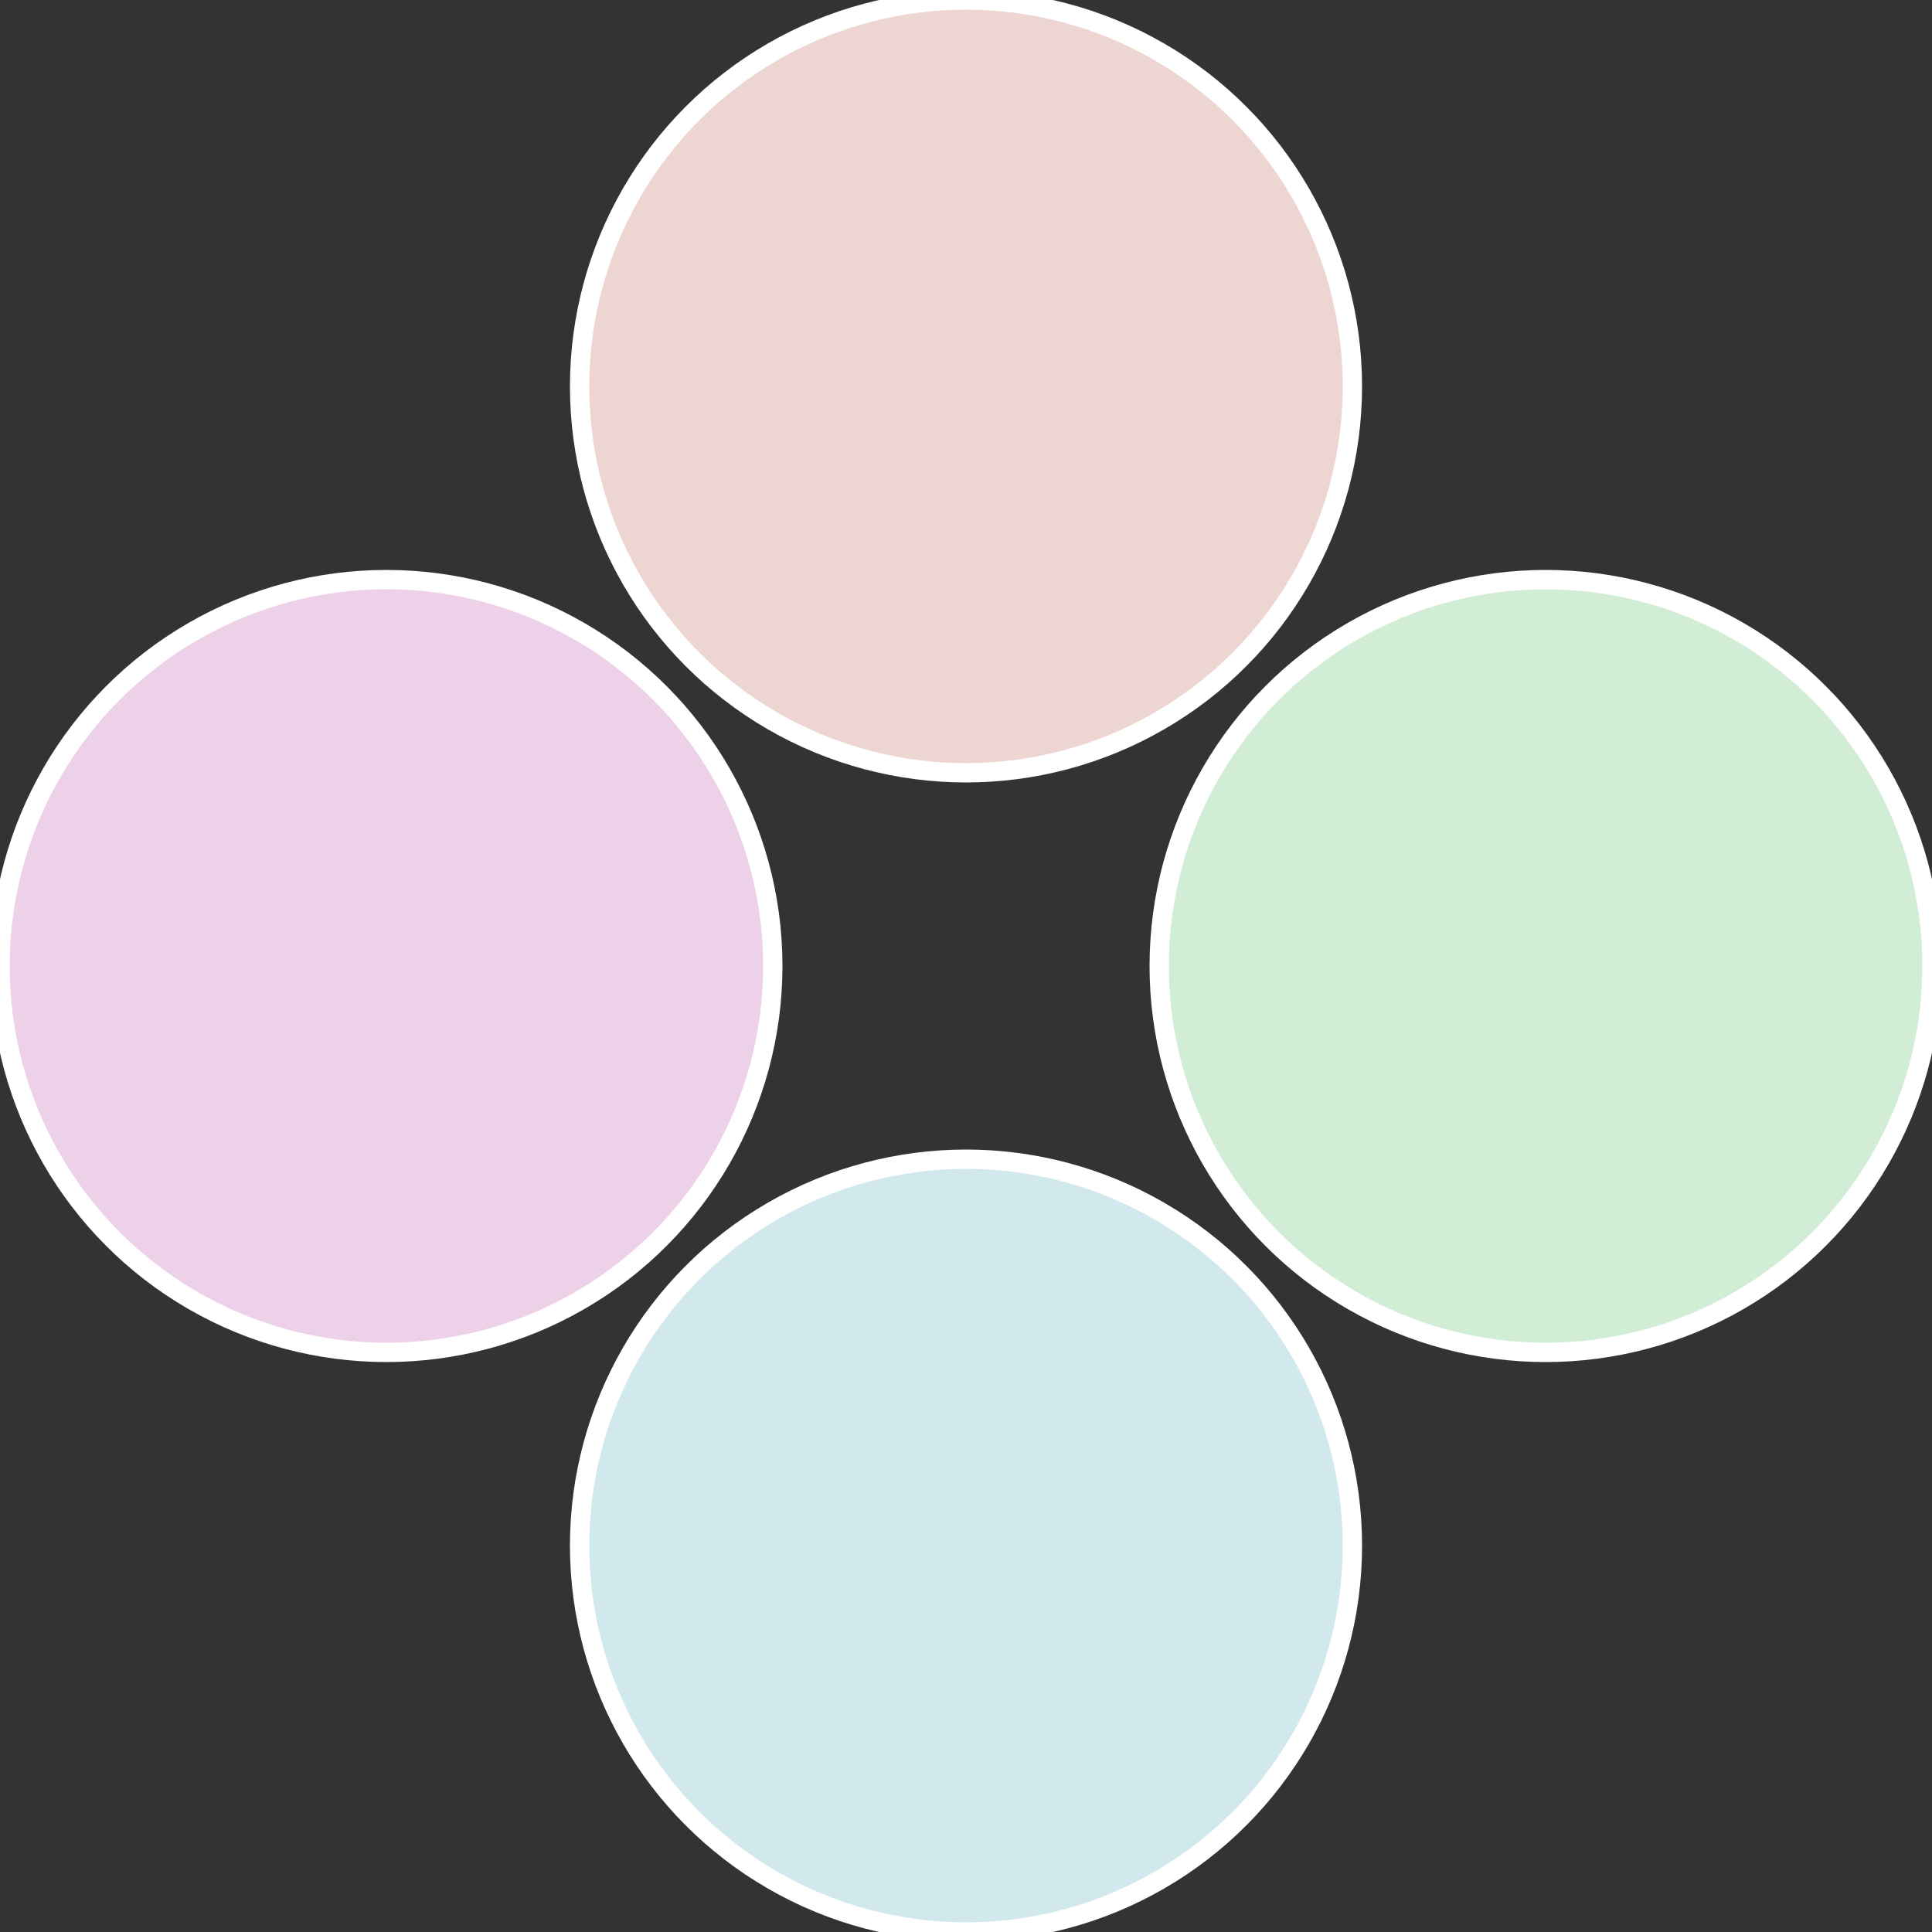
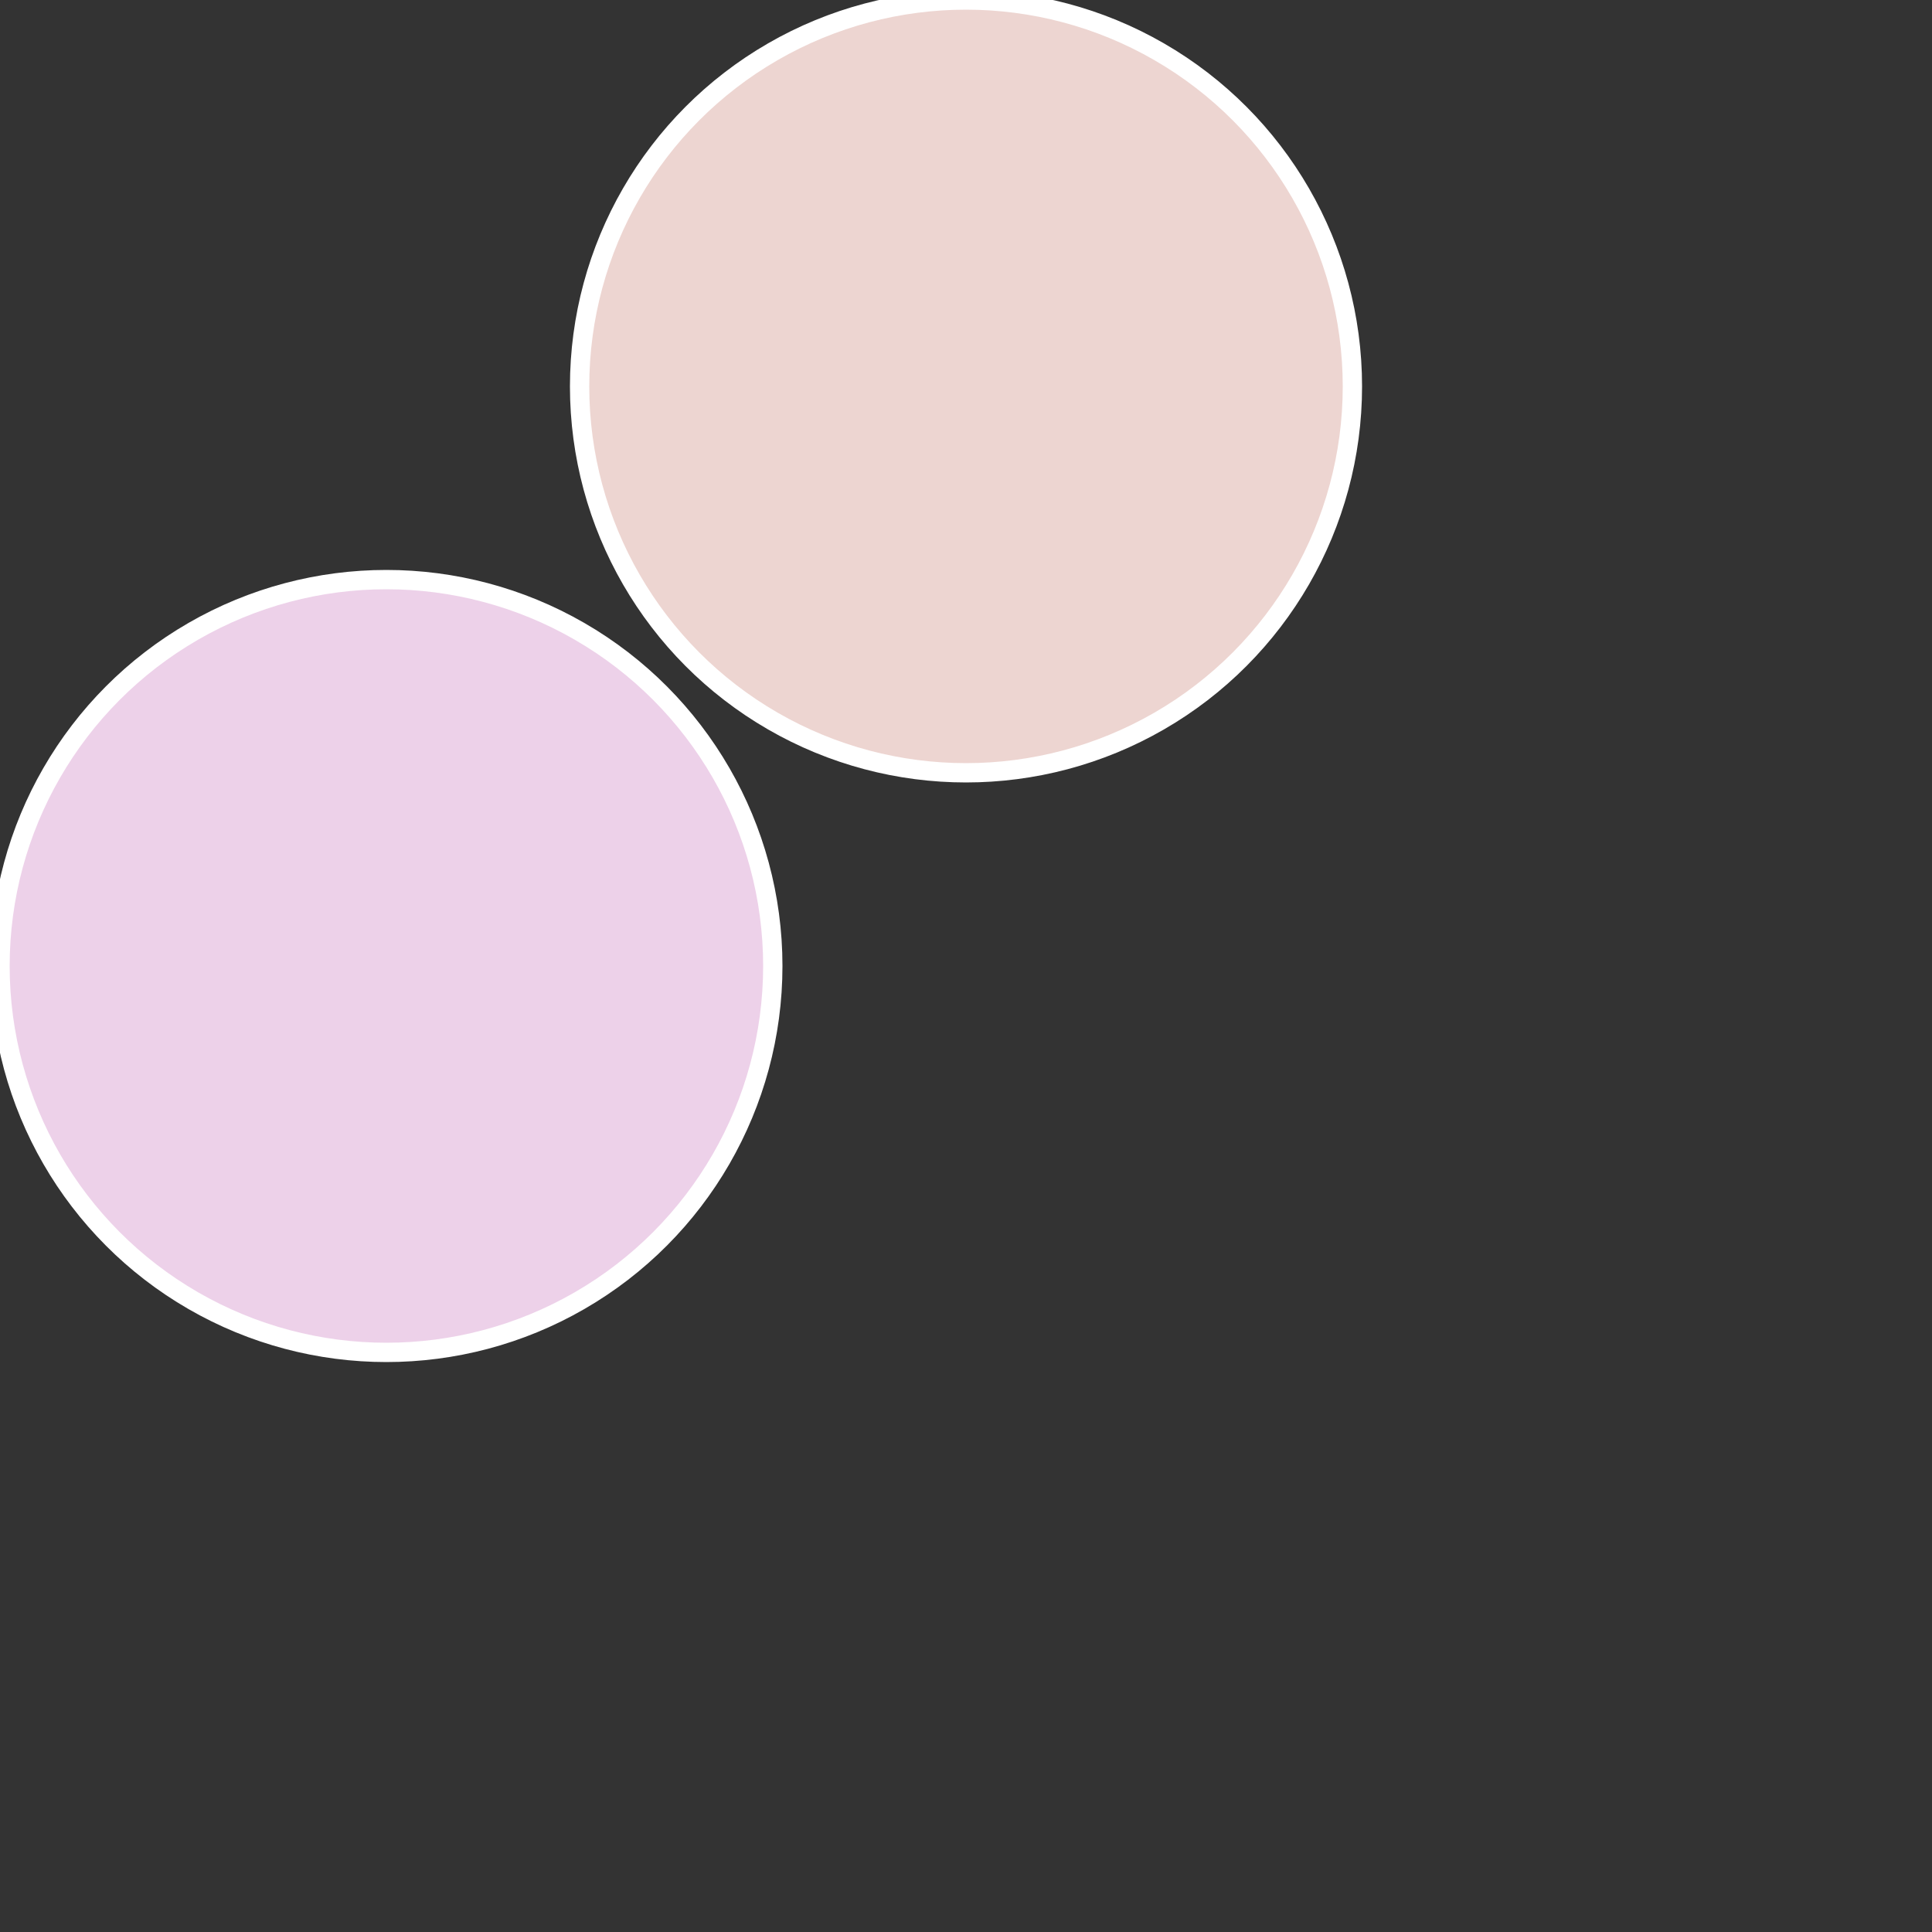
<svg xmlns="http://www.w3.org/2000/svg" width="500" height="500" viewBox="-1 -1 2 2">
  <rect x="-1" y="-1" width="2" height="2" fill="#333333" stroke="none" />
-   <circle cx="0.6" cy="0" r="0.4" fill="#d1edd5" stroke="#fff" stroke-width="1%" />
-   <circle cx="3.6739403974421E-17" cy="0.6" r="0.4" fill="#d1e9ed" stroke="#fff" stroke-width="1%" />
  <circle cx="-0.6" cy="7.3478807948841E-17" r="0.4" fill="#edd1e9" stroke="#fff" stroke-width="1%" />
  <circle cx="-1.1021821192326E-16" cy="-0.6" r="0.4" fill="#edd5d1" stroke="#fff" stroke-width="1%" />
</svg>